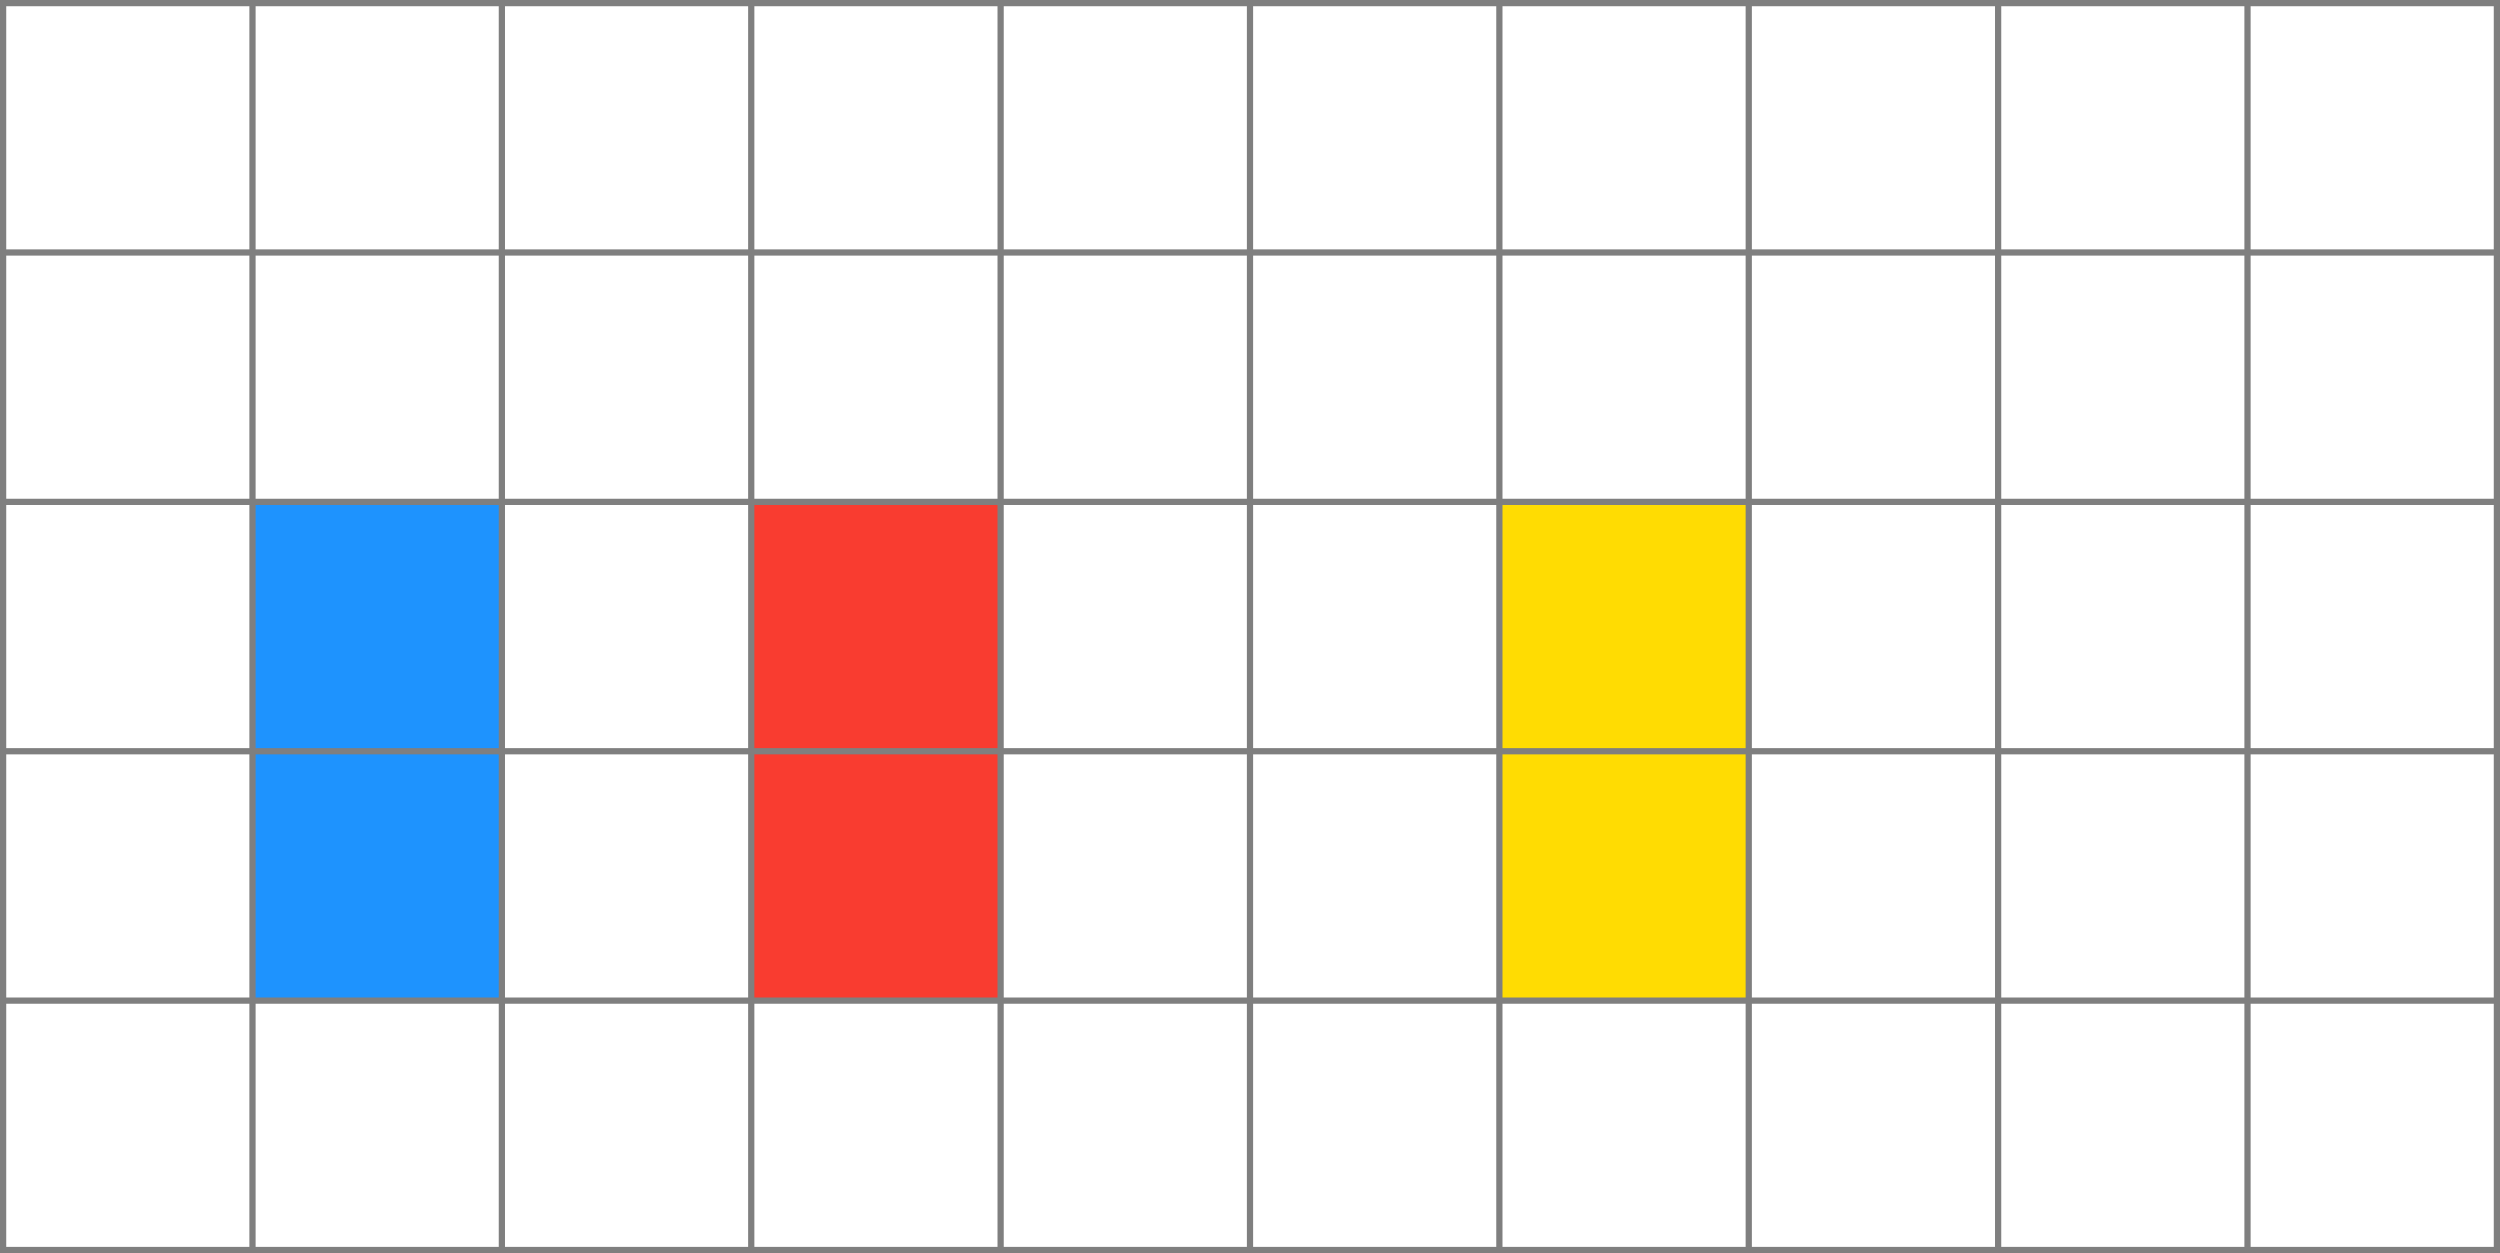
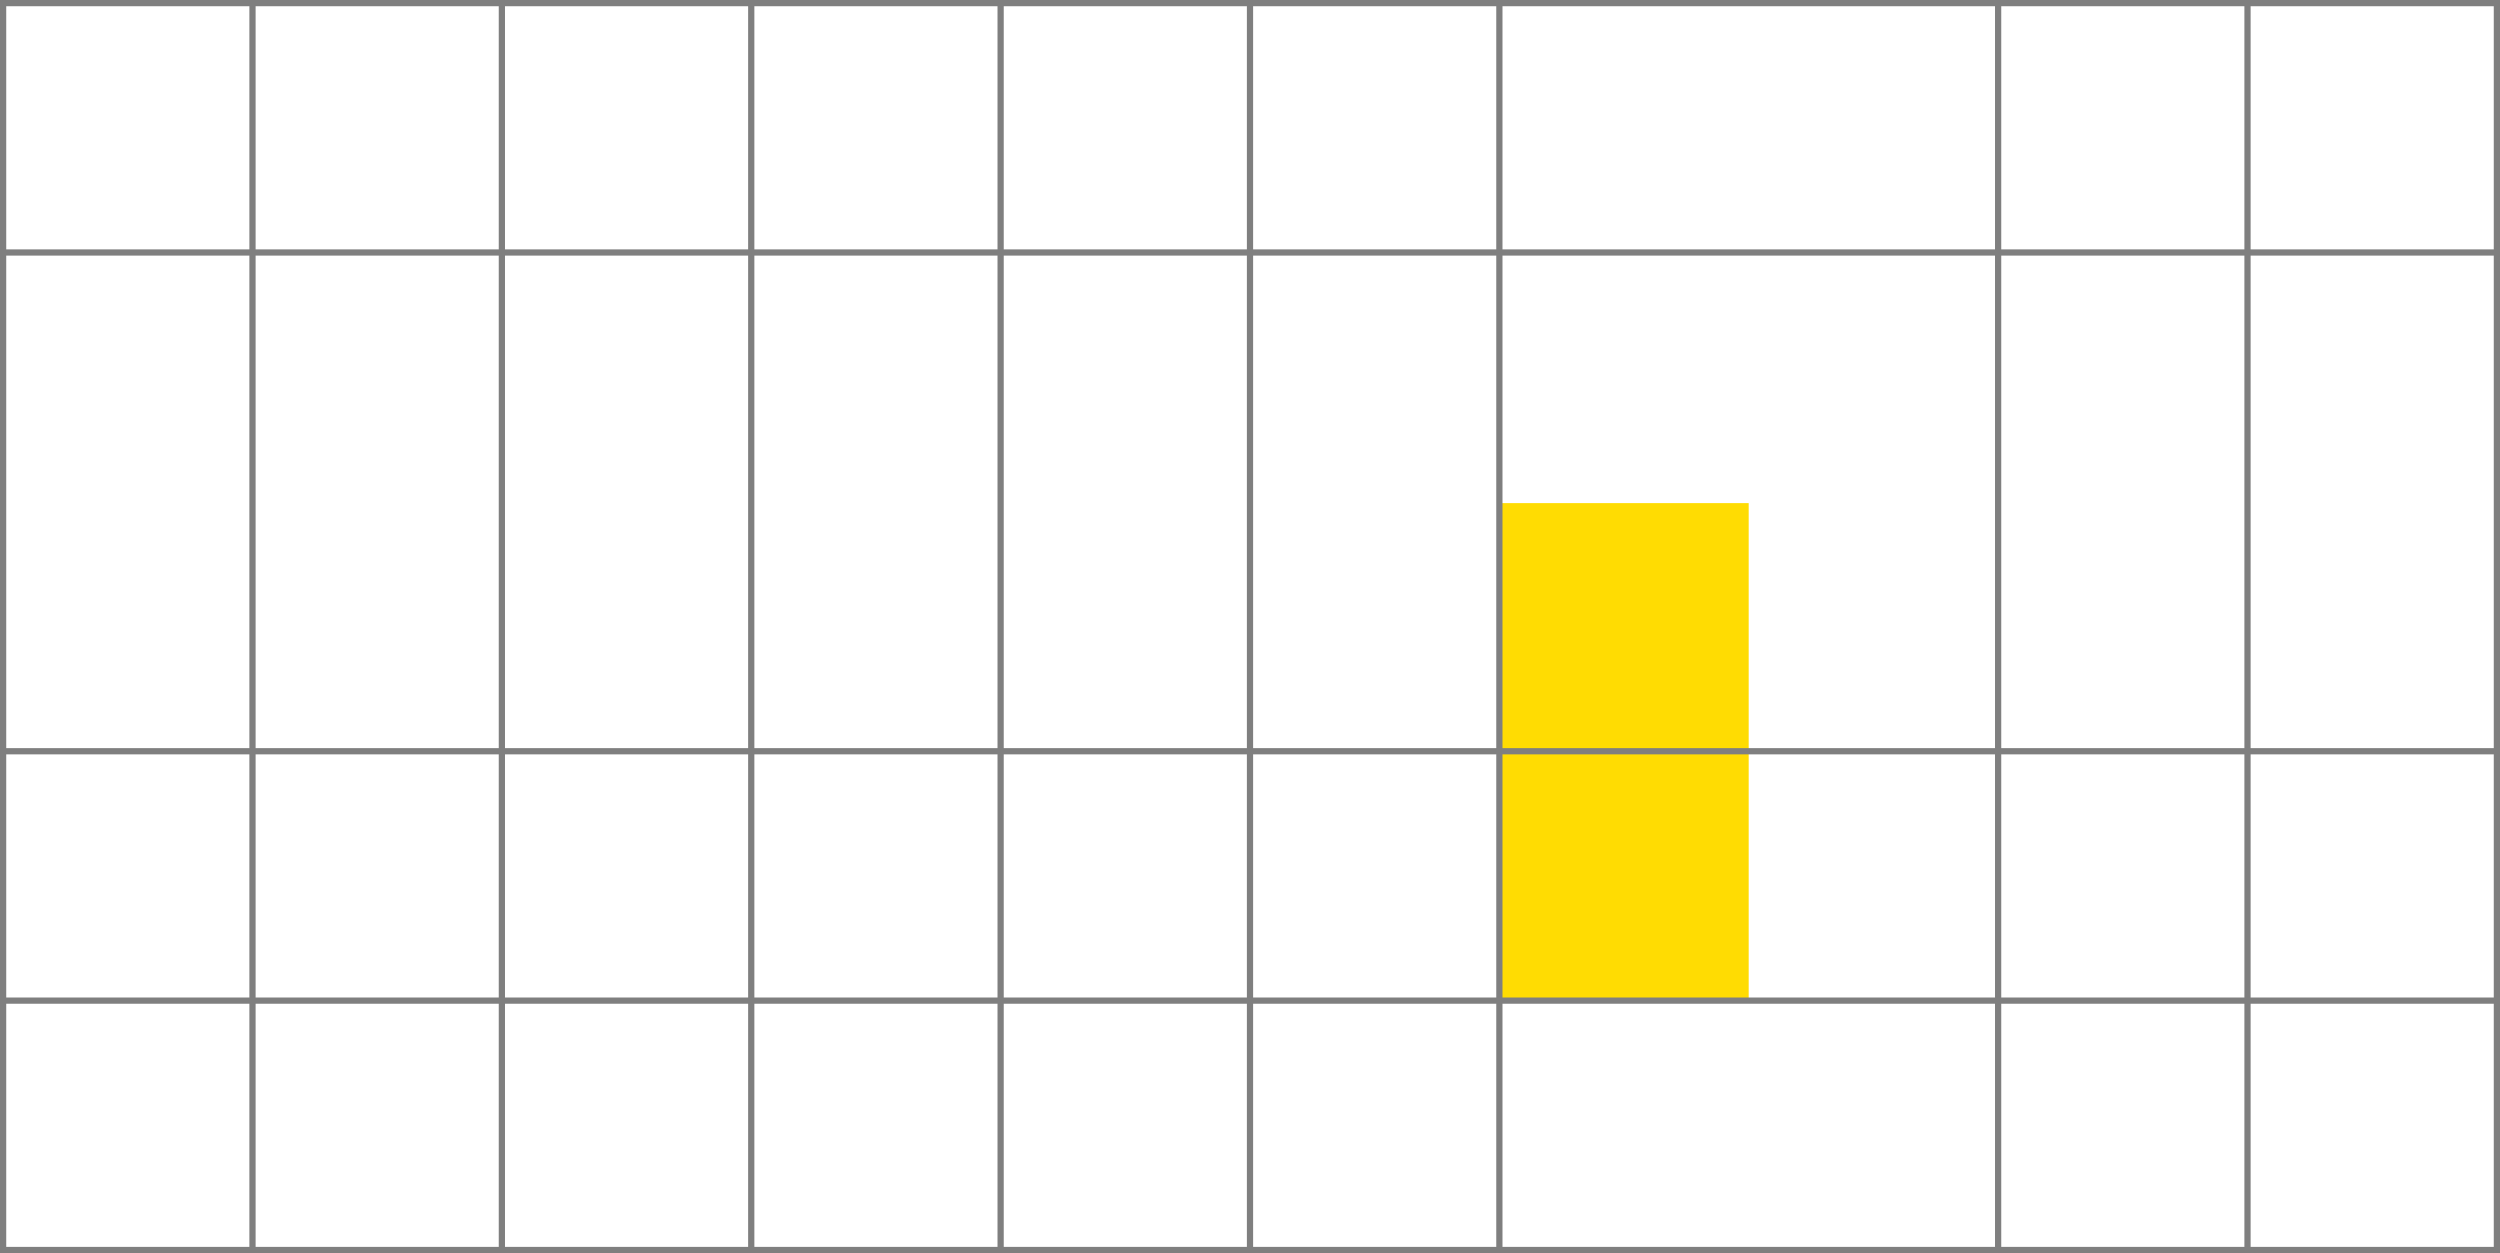
<svg xmlns="http://www.w3.org/2000/svg" id="Layer_2" data-name="Layer 2" viewBox="0 0 401 201">
  <defs>
    <style>
      .cls-1 {
        fill: #ffdc02;
      }

      .cls-2 {
        fill: #f93c30;
      }

      .cls-3 {
        fill: none;
        stroke: #7f7f7f;
        stroke-miterlimit: 10;
      }

      .cls-4 {
        fill: #1e93fe;
      }
    </style>
  </defs>
  <g id="Grid">
    <g>
-       <rect class="cls-4" x="40.49" y="80.7" width="40" height="80" />
-       <rect class="cls-2" x="120.49" y="80.7" width="40" height="80" />
      <rect class="cls-1" x="240.49" y="80.7" width="40" height="80" />
      <g>
        <rect class="cls-3" x=".5" y=".5" width="400" height="200" />
        <line class="cls-3" x1=".5" y1="160.5" x2="400.5" y2="160.5" />
        <line class="cls-3" x1=".5" y1="120.5" x2="400.5" y2="120.5" />
-         <line class="cls-3" x1=".5" y1="80.5" x2="400.5" y2="80.5" />
        <line class="cls-3" x1=".5" y1="40.5" x2="400.5" y2="40.5" />
        <line class="cls-3" x1="360.5" y1=".5" x2="360.5" y2="200.5" />
        <line class="cls-3" x1="320.5" y1=".5" x2="320.5" y2="200.5" />
-         <line class="cls-3" x1="280.5" y1=".5" x2="280.5" y2="200.5" />
        <line class="cls-3" x1="240.5" y1=".5" x2="240.5" y2="200.5" />
        <line class="cls-3" x1="200.5" y1=".5" x2="200.5" y2="200.5" />
        <line class="cls-3" x1="160.5" y1=".5" x2="160.5" y2="200.5" />
        <line class="cls-3" x1="120.5" y1=".5" x2="120.5" y2="200.5" />
        <line class="cls-3" x1="80.5" y1=".5" x2="80.5" y2="200.5" />
        <line class="cls-3" x1="40.5" y1=".5" x2="40.5" y2="200.5" />
      </g>
    </g>
  </g>
</svg>